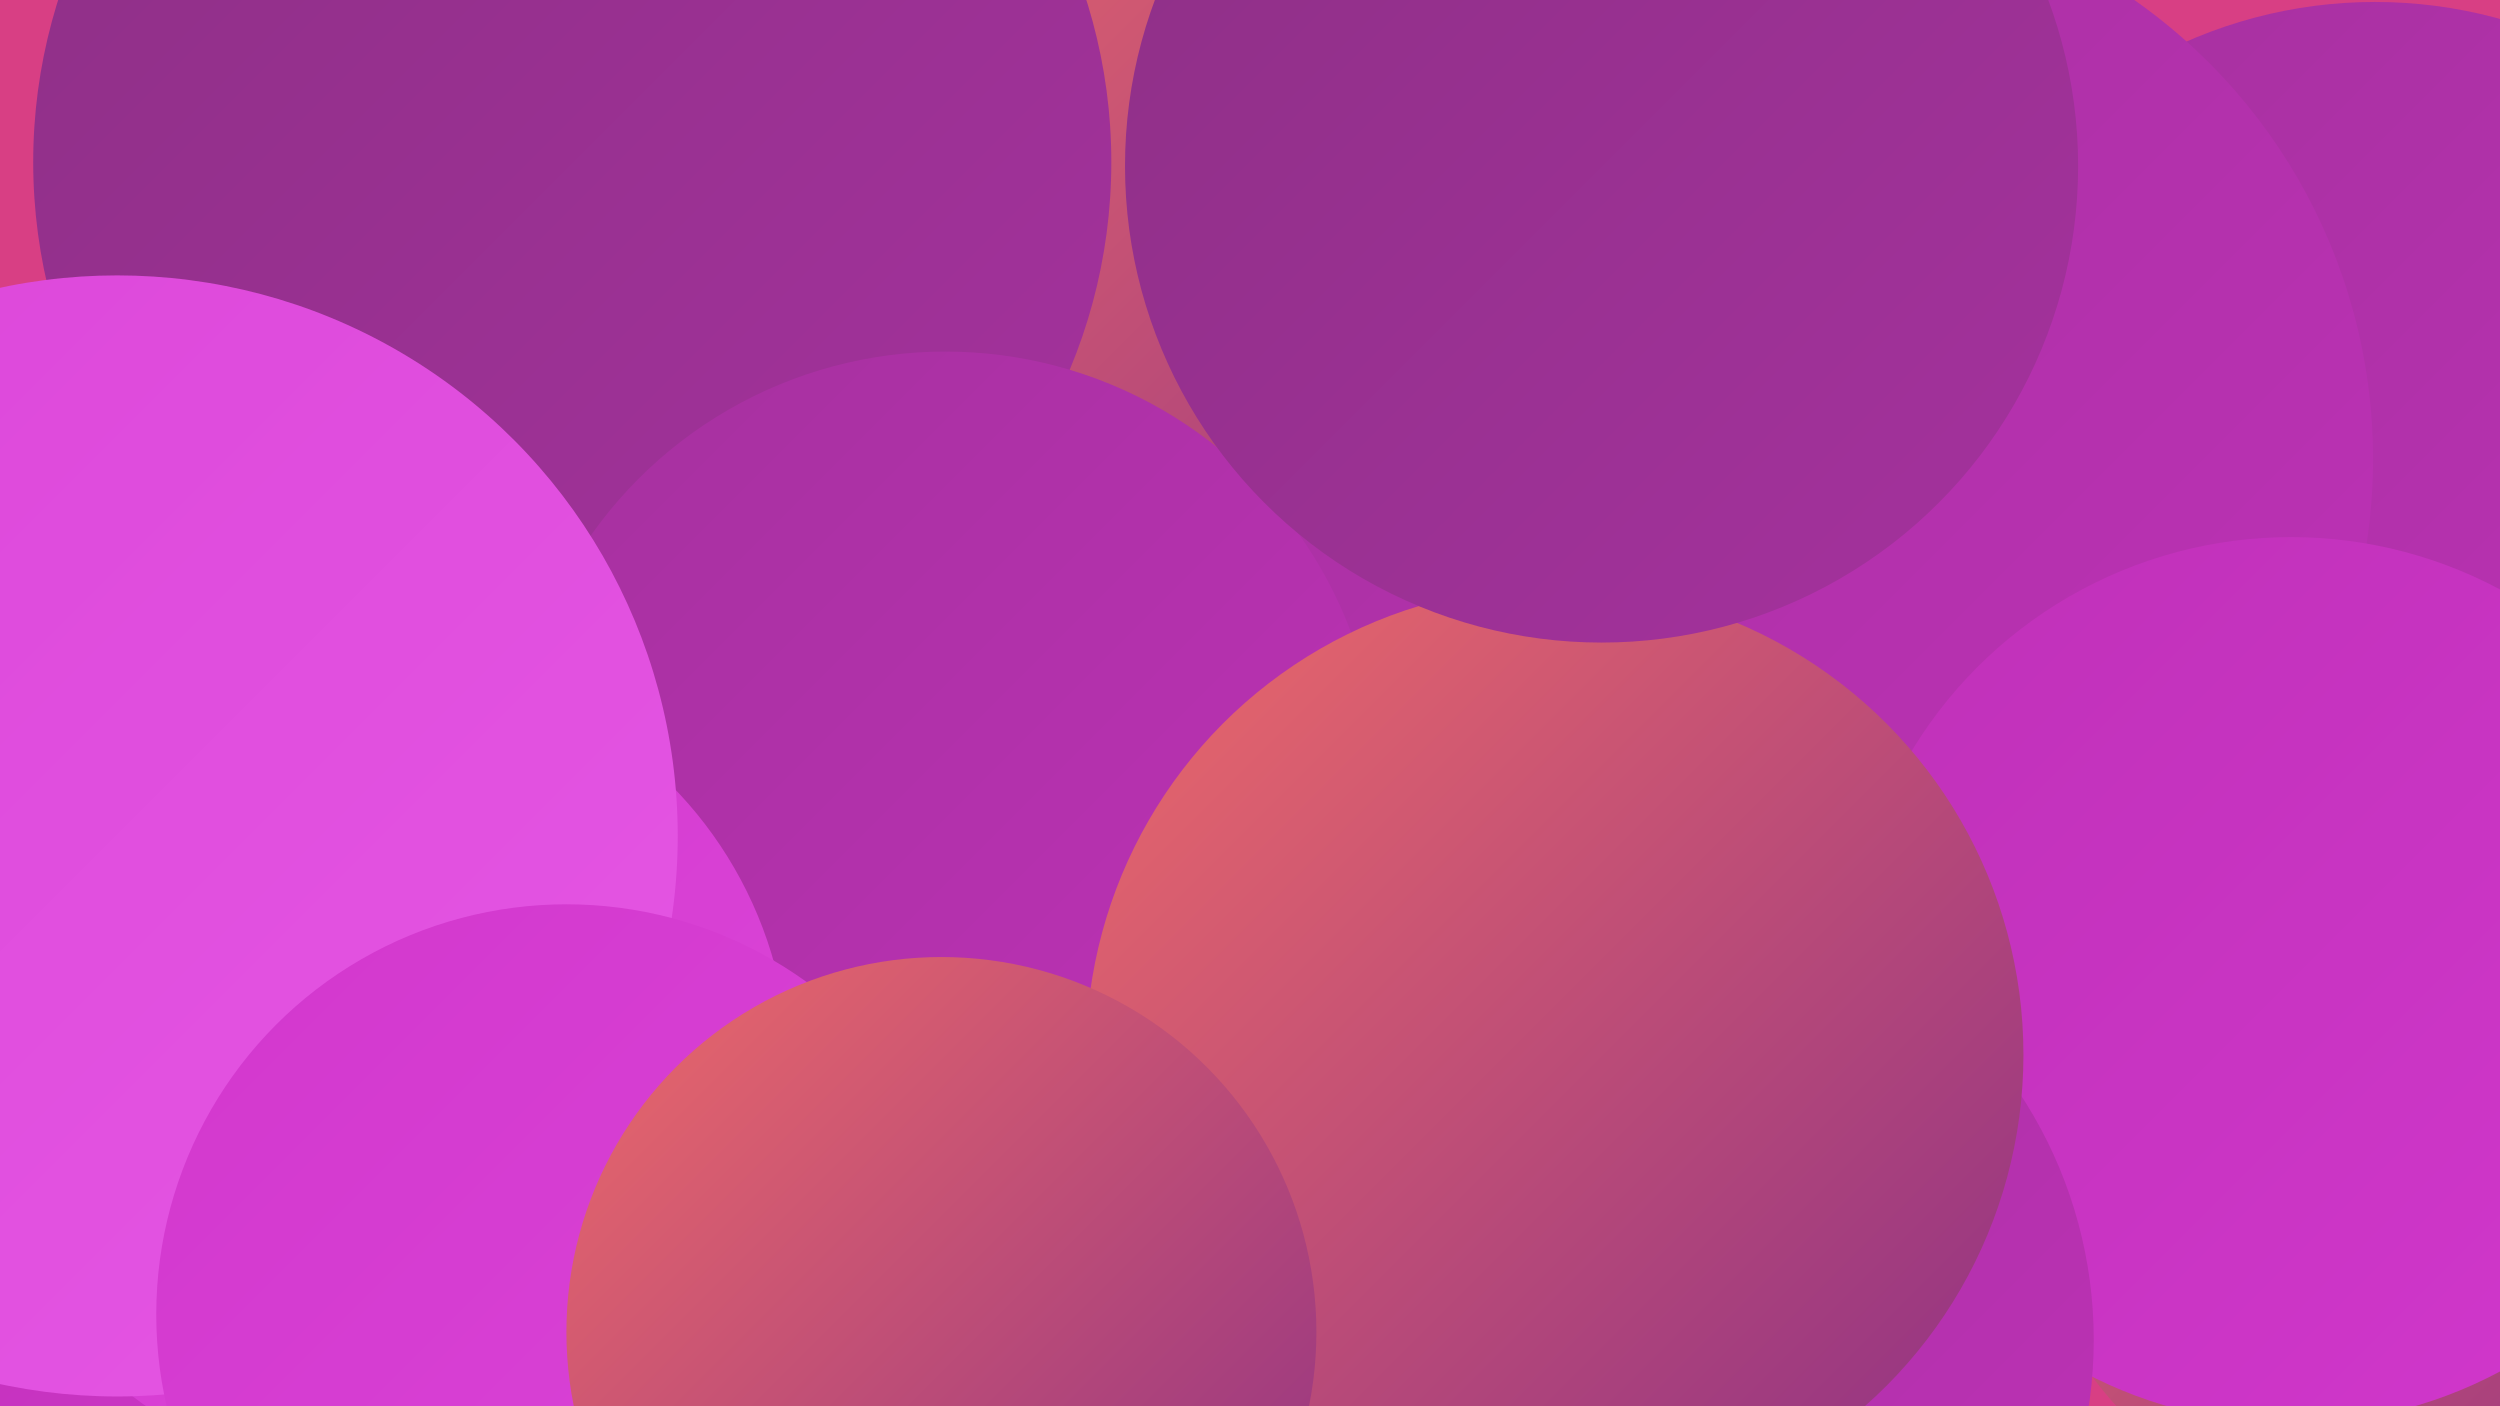
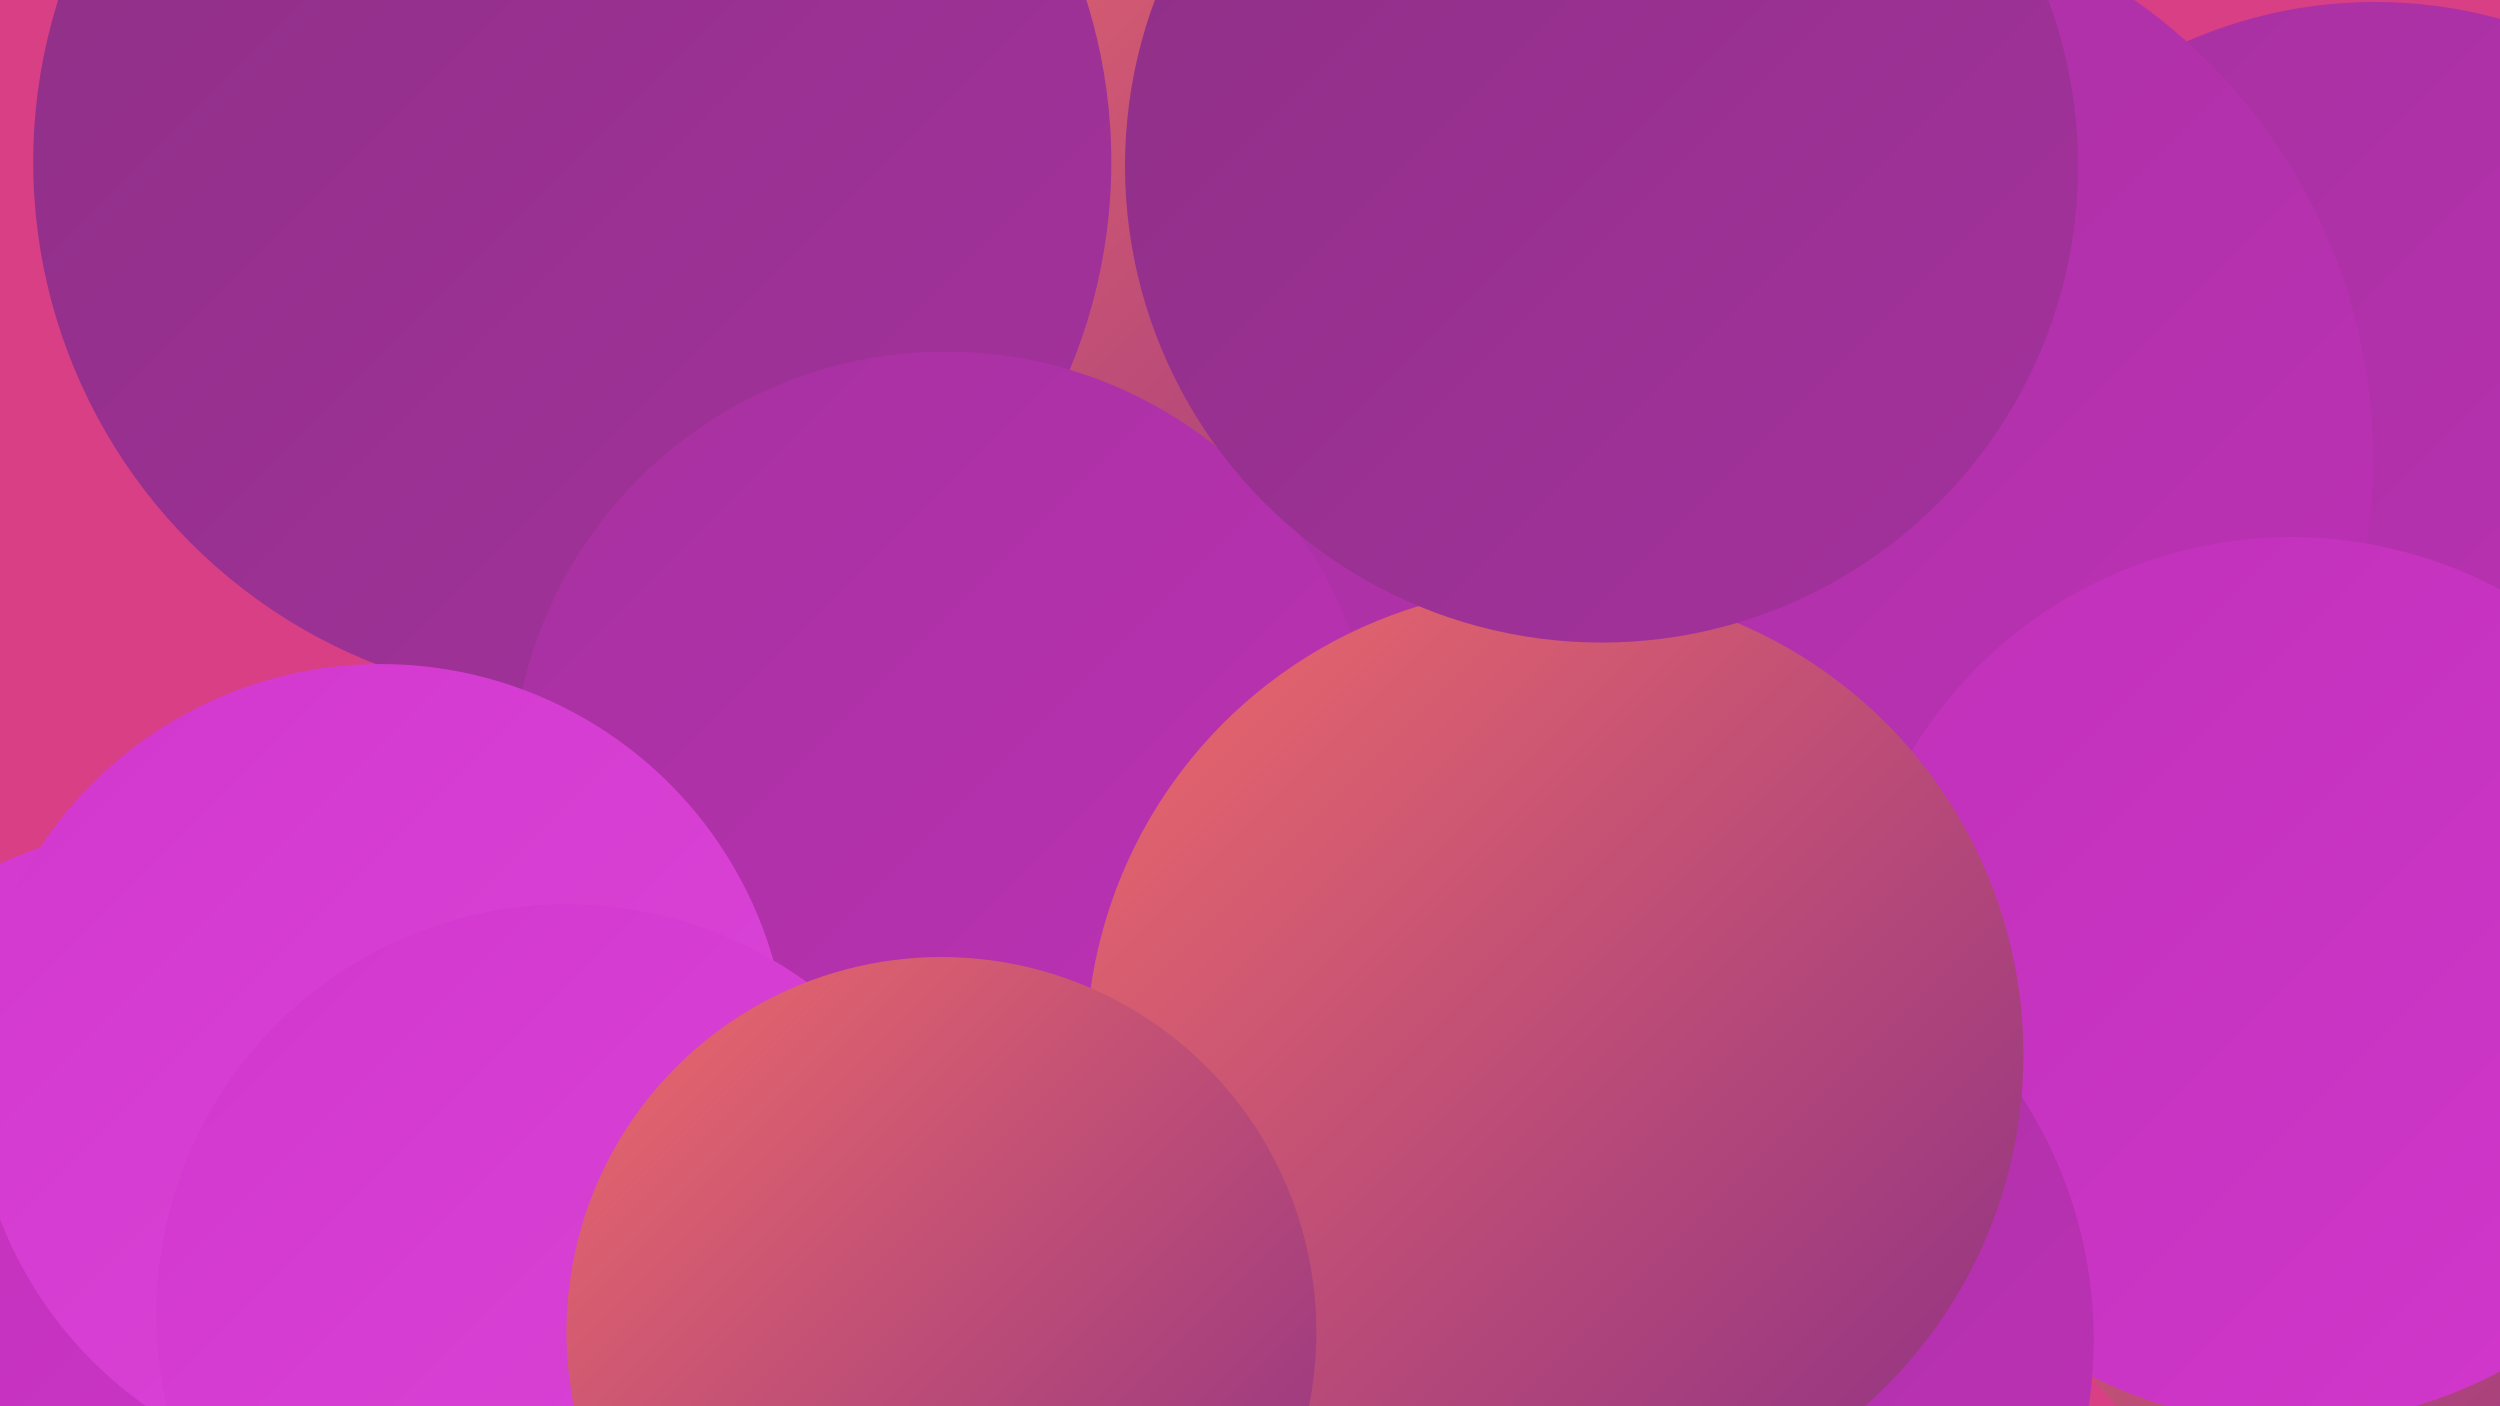
<svg xmlns="http://www.w3.org/2000/svg" width="1280" height="720">
  <defs>
    <linearGradient id="grad0" x1="0%" y1="0%" x2="100%" y2="100%">
      <stop offset="0%" style="stop-color:#8d3085;stop-opacity:1" />
      <stop offset="100%" style="stop-color:#a5319e;stop-opacity:1" />
    </linearGradient>
    <linearGradient id="grad1" x1="0%" y1="0%" x2="100%" y2="100%">
      <stop offset="0%" style="stop-color:#a5319e;stop-opacity:1" />
      <stop offset="100%" style="stop-color:#bf31b8;stop-opacity:1" />
    </linearGradient>
    <linearGradient id="grad2" x1="0%" y1="0%" x2="100%" y2="100%">
      <stop offset="0%" style="stop-color:#bf31b8;stop-opacity:1" />
      <stop offset="100%" style="stop-color:#d237cd;stop-opacity:1" />
    </linearGradient>
    <linearGradient id="grad3" x1="0%" y1="0%" x2="100%" y2="100%">
      <stop offset="0%" style="stop-color:#d237cd;stop-opacity:1" />
      <stop offset="100%" style="stop-color:#dc46d9;stop-opacity:1" />
    </linearGradient>
    <linearGradient id="grad4" x1="0%" y1="0%" x2="100%" y2="100%">
      <stop offset="0%" style="stop-color:#dc46d9;stop-opacity:1" />
      <stop offset="100%" style="stop-color:#e557e4;stop-opacity:1" />
    </linearGradient>
    <linearGradient id="grad5" x1="0%" y1="0%" x2="100%" y2="100%">
      <stop offset="0%" style="stop-color:#e557e4;stop-opacity:1" />
      <stop offset="100%" style="stop-color:#ed6a69;stop-opacity:1" />
    </linearGradient>
    <linearGradient id="grad6" x1="0%" y1="0%" x2="100%" y2="100%">
      <stop offset="0%" style="stop-color:#ed6a69;stop-opacity:1" />
      <stop offset="100%" style="stop-color:#8d3085;stop-opacity:1" />
    </linearGradient>
  </defs>
  <rect width="1280" height="720" fill="#d83f84" />
  <circle cx="1250" cy="570" r="224" fill="url(#grad6)" />
  <circle cx="704" cy="15" r="236" fill="url(#grad0)" />
  <circle cx="557" cy="220" r="260" fill="url(#grad6)" />
  <circle cx="211" cy="655" r="229" fill="url(#grad2)" />
  <circle cx="1114" cy="513" r="193" fill="url(#grad1)" />
  <circle cx="1216" cy="241" r="240" fill="url(#grad1)" />
  <circle cx="293" cy="83" r="276" fill="url(#grad0)" />
  <circle cx="928" cy="235" r="287" fill="url(#grad1)" />
  <circle cx="117" cy="701" r="284" fill="url(#grad3)" />
  <circle cx="484" cy="402" r="222" fill="url(#grad1)" />
  <circle cx="1173" cy="502" r="227" fill="url(#grad2)" />
  <circle cx="106" cy="710" r="255" fill="url(#grad2)" />
  <circle cx="195" cy="549" r="209" fill="url(#grad3)" />
-   <circle cx="60" cy="428" r="287" fill="url(#grad4)" />
  <circle cx="843" cy="686" r="229" fill="url(#grad1)" />
  <circle cx="290" cy="673" r="210" fill="url(#grad3)" />
  <circle cx="777" cy="567" r="227" fill="url(#grad2)" />
  <circle cx="796" cy="540" r="240" fill="url(#grad6)" />
  <circle cx="482" cy="682" r="192" fill="url(#grad6)" />
  <circle cx="820" cy="85" r="244" fill="url(#grad0)" />
</svg>